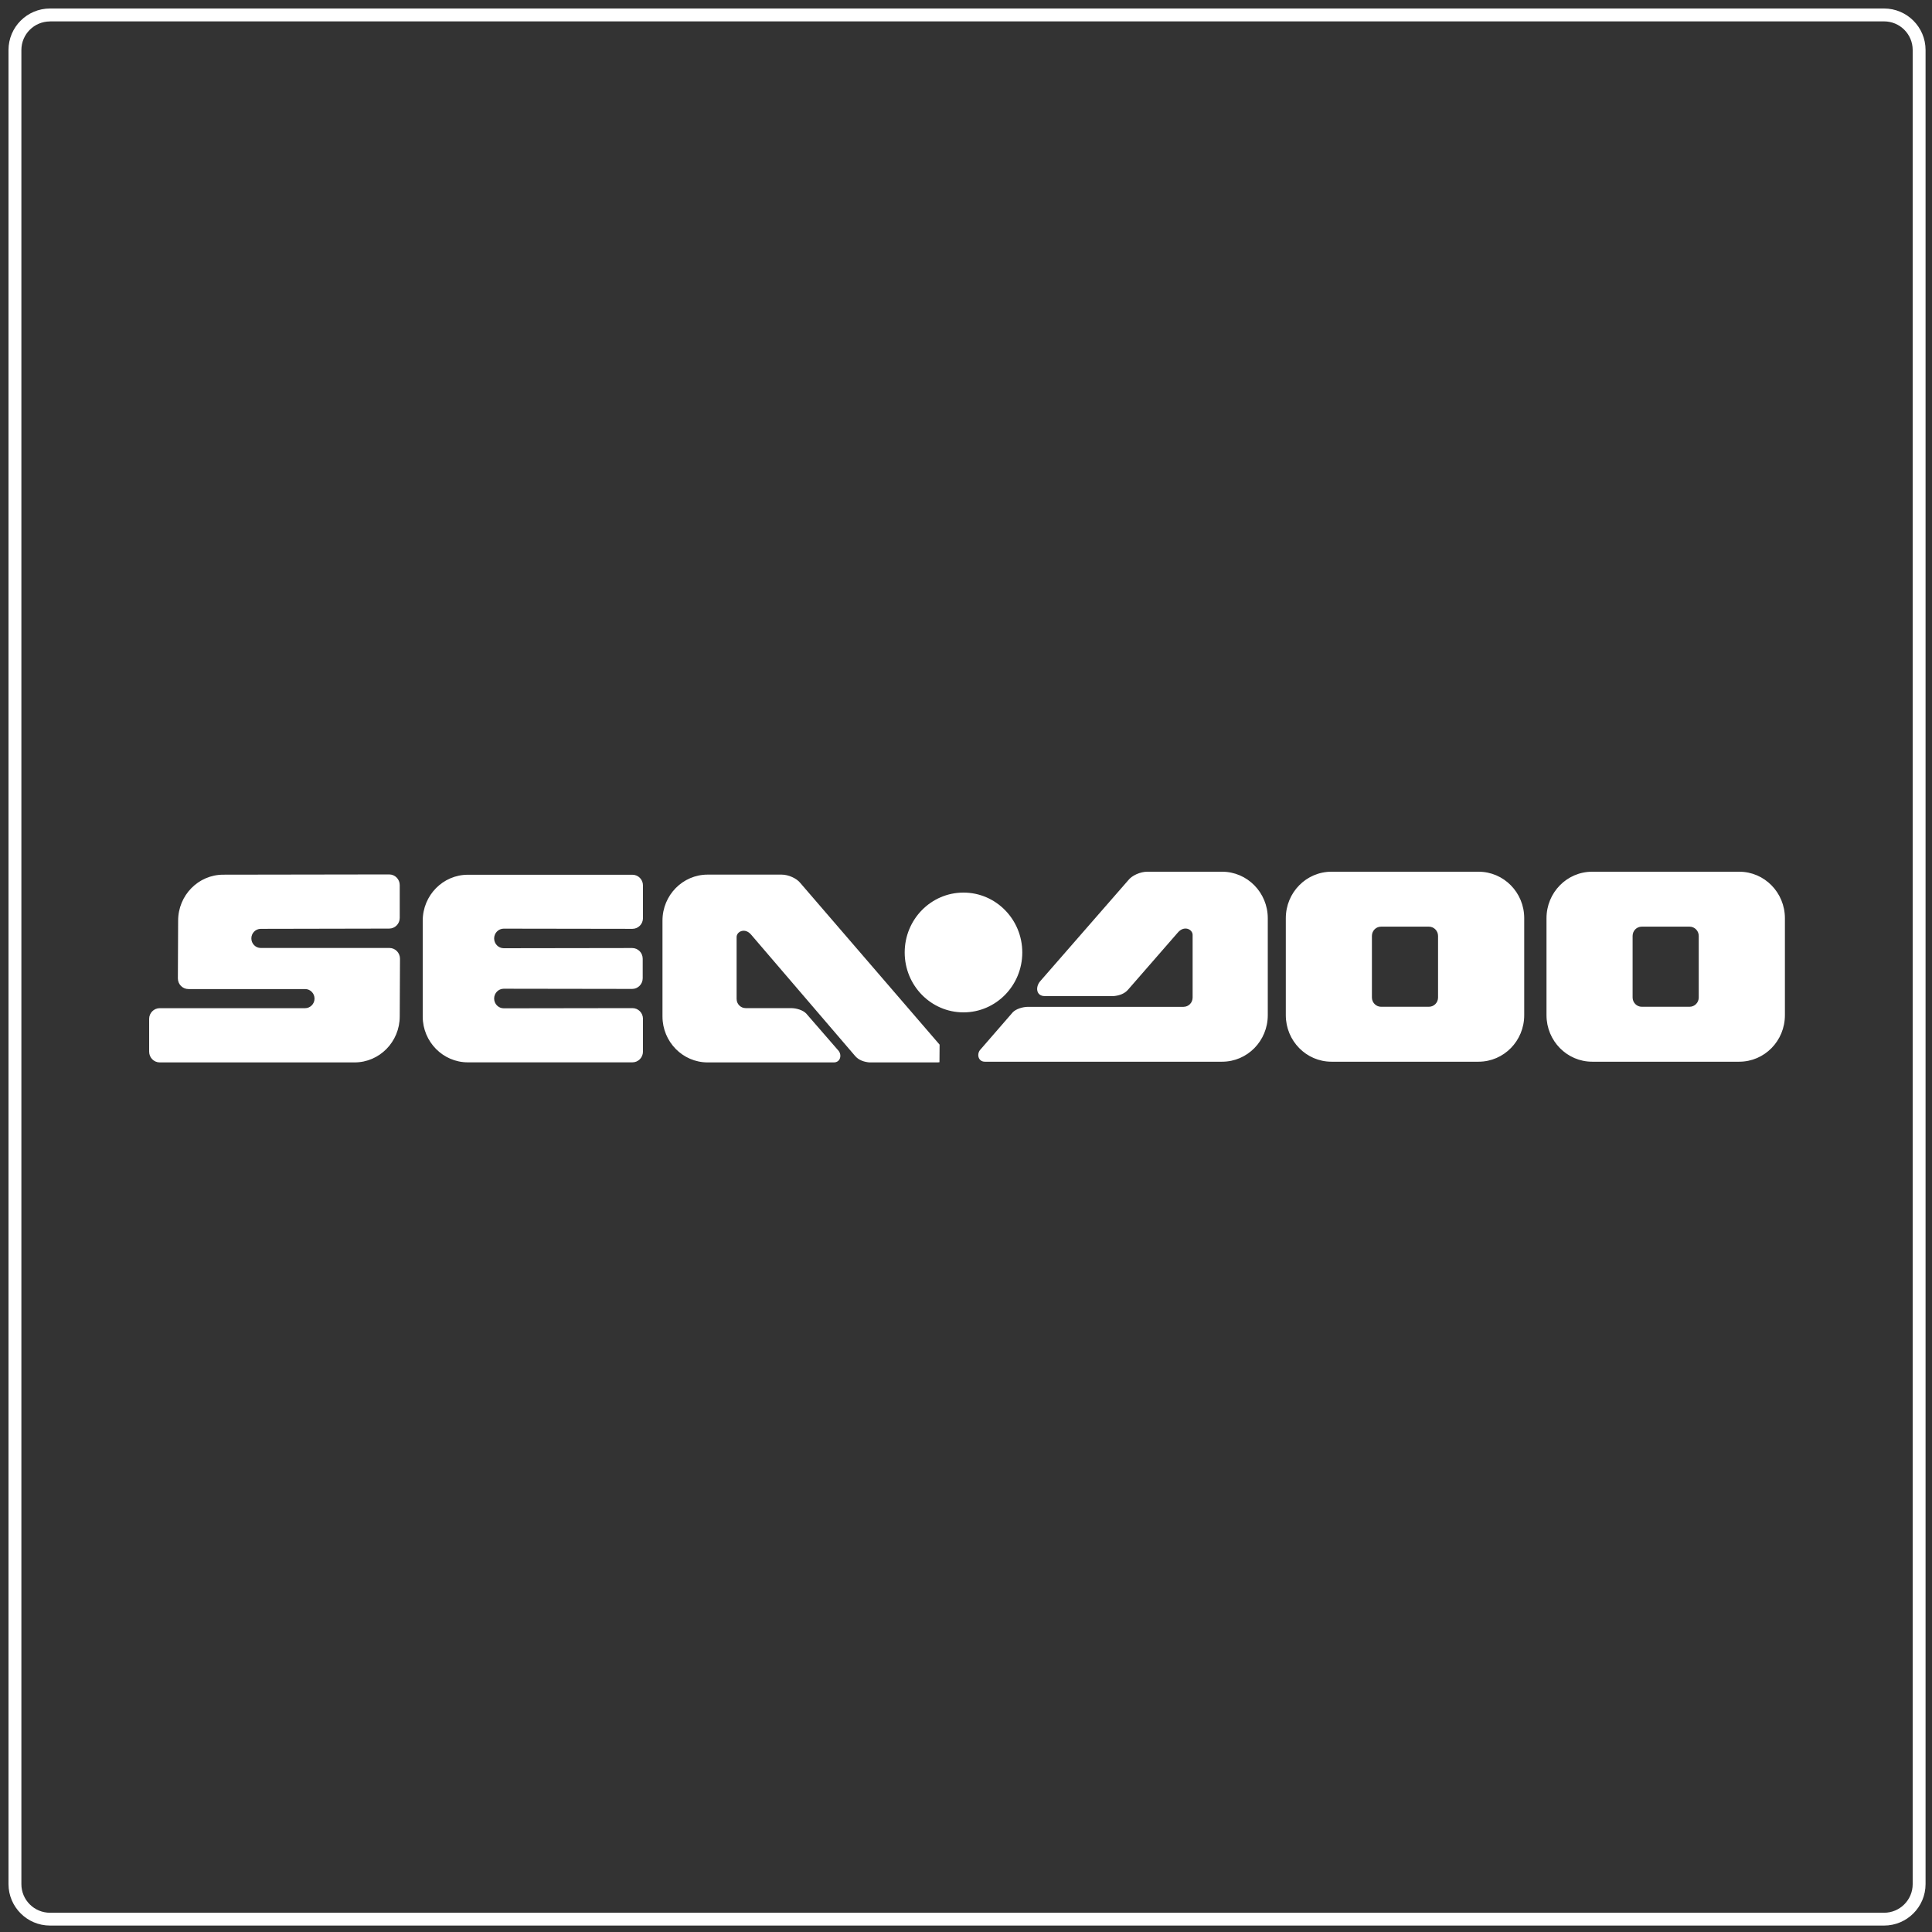
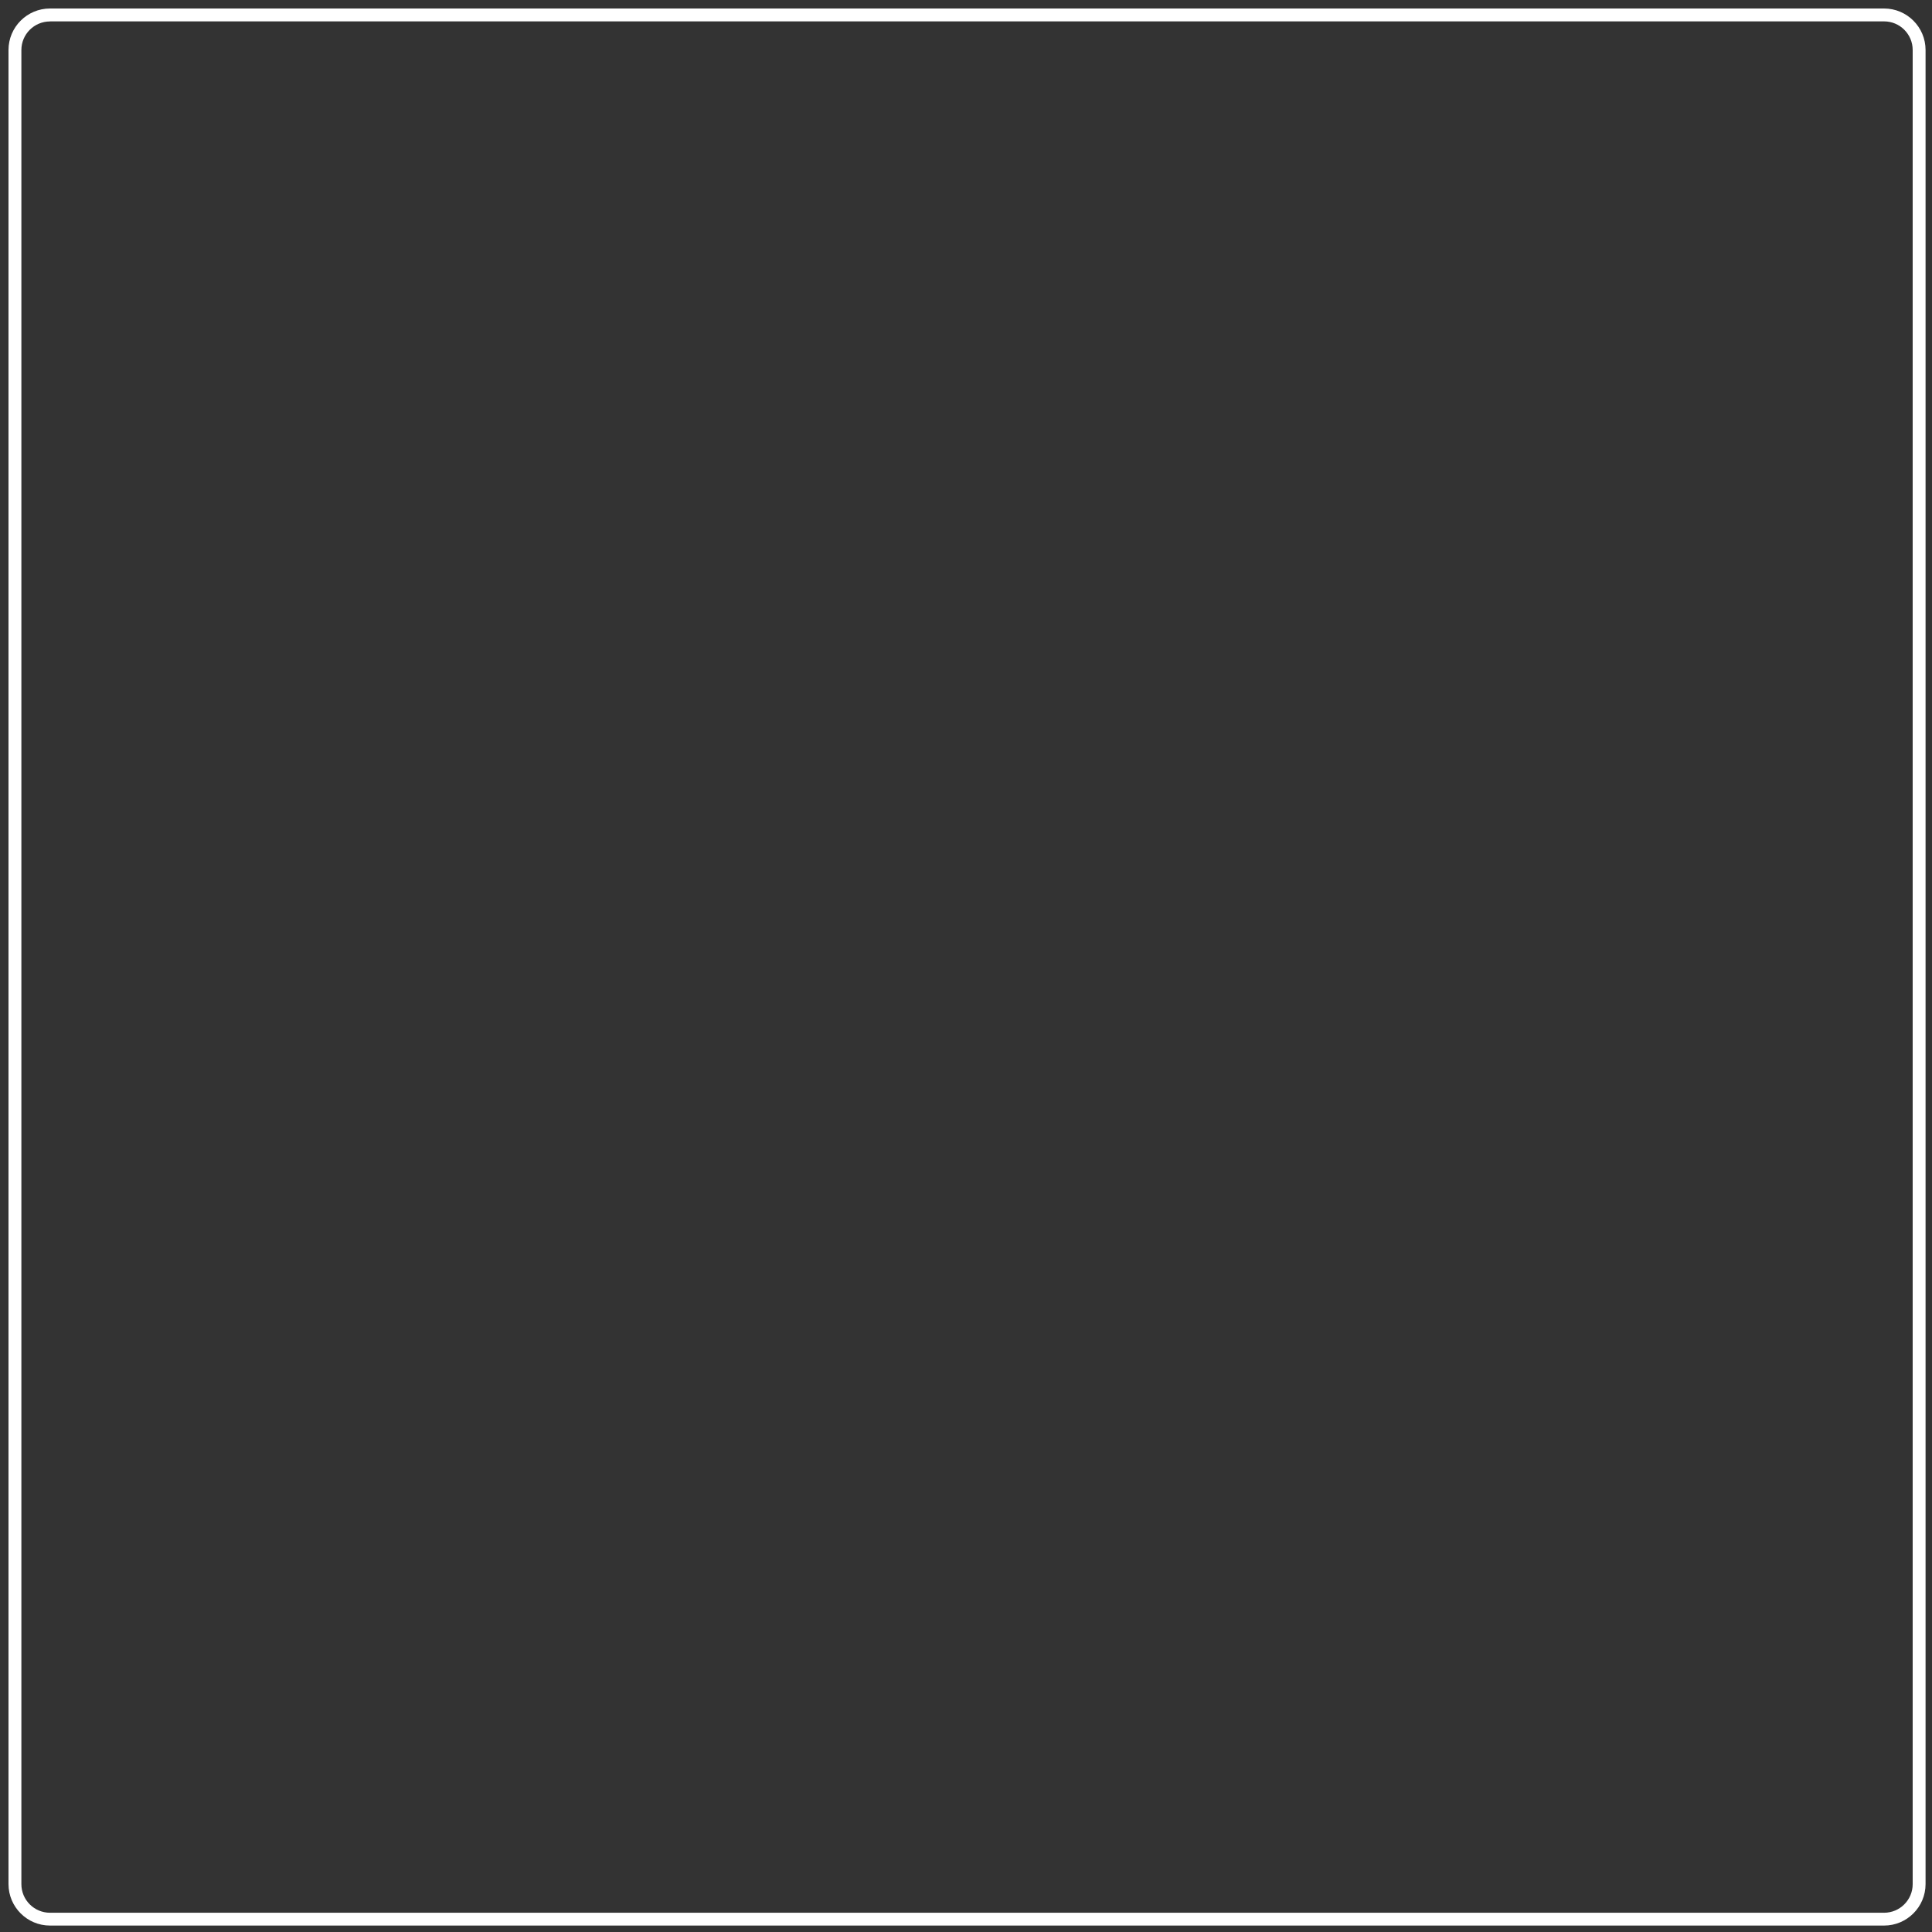
<svg xmlns="http://www.w3.org/2000/svg" version="1.1" id="Layer_1" x="0px" y="0px" viewBox="0 0 300 300" style="enable-background:new 0 0 300 300;" xml:space="preserve">
  <rect x="0" y="0" width="300" height="300" fill="#333333" stroke="none" />
  <style type="text/css">
	.st0{fill:#FFFFFF;}
	.st1{fill-rule:evenodd;clip-rule:evenodd;fill:#FFFFFF;}
</style>
  <g>
    <path class="st0" d="M292.56,299H7.76c-3.55,0-6.44-2.89-6.44-6.44V7.76c0-3.55,2.89-6.44,6.44-6.44h284.8   c3.55,0,6.44,2.89,6.44,6.44v284.8C299,296.11,296.11,299,292.56,299z M7.76,3.33c-2.45,0-4.44,1.99-4.44,4.44v284.8   c0,2.45,1.99,4.44,4.44,4.44h284.8c2.45,0,4.44-1.99,4.44-4.44V7.76c0-2.45-1.99-4.44-4.44-4.44H7.76z" />
  </g>
  <g>
    <g>
-       <path class="st1" d="M149.61,157.2c5.04,0,9.13-4.16,9.13-9.3c0-5.13-4.09-9.3-9.13-9.3c-5.04,0-9.13,4.16-9.13,9.3    C140.48,153.03,144.56,157.2,149.61,157.2z M72.65,164.96H98.2c0.9,0,1.64-0.74,1.64-1.67v-5.09c0-0.92-0.73-1.66-1.64-1.66    l-19.98,0.03c-0.82,0-1.49-0.68-1.49-1.52s0.67-1.52,1.49-1.52l19.94,0.03c0.9,0,1.64-0.74,1.64-1.66v-3.03    c0-0.92-0.73-1.66-1.64-1.66l-19.94,0.03c-0.82,0-1.49-0.68-1.49-1.52c0-0.84,0.67-1.52,1.49-1.52l19.98,0.03    c0.9,0,1.64-0.74,1.64-1.66v-5.08c0-0.92-0.73-1.66-1.64-1.66H72.65c-3.87,0-7.01,3.2-7.01,7.14v14.88    C65.64,161.76,68.78,164.96,72.65,164.96z M229.59,135.36h-22.84c-3.92,0-7.09,3.23-7.09,7.22v15.06c0,3.99,3.18,7.22,7.09,7.22    h22.84c3.92,0,7.09-3.23,7.09-7.22v-15.06C236.69,138.6,233.51,135.36,229.59,135.36z M223.3,154.89c0,0.8-0.63,1.44-1.42,1.44    h-7.43c-0.78,0-1.42-0.65-1.42-1.44v-9.56c0-0.8,0.63-1.44,1.42-1.44h7.43c0.78,0,1.42,0.65,1.42,1.44V154.89L223.3,154.89z     M270.07,135.36h-22.84c-3.92,0-7.09,3.23-7.09,7.22v15.06c0,3.99,3.18,7.22,7.09,7.22h22.84c3.92,0,7.09-3.23,7.09-7.22v-15.06    C277.16,138.6,273.99,135.36,270.07,135.36z M263.78,154.89c0,0.8-0.64,1.44-1.42,1.44h-7.43c-0.78,0-1.42-0.65-1.42-1.44v-9.56    c0-0.8,0.63-1.44,1.42-1.44h7.43c0.78,0,1.42,0.65,1.42,1.44V154.89L263.78,154.89z M189.77,135.36h-11.63    c-1.07,0-2.38,0.58-2.96,1.34l-13.63,15.63c-0.82,0.92-0.66,2.34,0.66,2.34h10.75c0.82-0.08,1.64-0.34,2.21-1l7.72-8.86    c0.99-1.17,2.3-0.5,2.3,0.36v9.73c0,0.8-0.63,1.44-1.42,1.44h-24.09c-0.92,0-1.91,0.34-2.4,0.83l-5.01,5.77    c-0.66,0.67-0.41,1.92,0.66,1.92h36.84c3.92,0,7.09-3.23,7.09-7.22v-15.06C196.86,138.6,193.68,135.36,189.77,135.36    L189.77,135.36z M145.9,162.21l-21.61-25.08c-0.57-0.74-1.86-1.32-2.92-1.32h-11.49c-3.87,0-7.01,3.2-7.01,7.14v14.88    c0,3.94,3.14,7.14,7.01,7.14h19.6c1.06,0,1.3-1.24,0.65-1.9l-4.95-5.7c-0.49-0.5-1.46-0.83-2.38-0.83h-7.02    c-0.77,0-1.4-0.64-1.4-1.43v-9.61c0-0.85,1.3-1.51,2.27-0.35l16.14,18.83c0.57,0.66,1.38,0.91,2.19,0.99h10.63    c0.1,0,0.19-0.01,0.27-0.03L145.9,162.21L145.9,162.21z M60.47,147.2H40.49c-0.81,0-1.46-0.67-1.46-1.49s0.66-1.48,1.46-1.48    l19.94-0.04c0.9,0,1.64-0.74,1.64-1.66v-5.09c0-0.92-0.73-1.66-1.64-1.66l-25.76,0.04c-3.87,0-7.01,3.2-7.01,7.14l-0.04,8.96    c0,0.92,0.73,1.66,1.64,1.66h18.12c0.81,0,1.46,0.67,1.46,1.48c0,0.82-0.66,1.49-1.46,1.49H24.8c-0.9,0-1.64,0.74-1.64,1.66v5.09    c0,0.92,0.73,1.67,1.64,1.67h30.26c3.87,0,7.01-3.2,7.01-7.14l0.04-8.96C62.11,147.94,61.37,147.2,60.47,147.2z" />
-     </g>
+       </g>
  </g>
</svg>